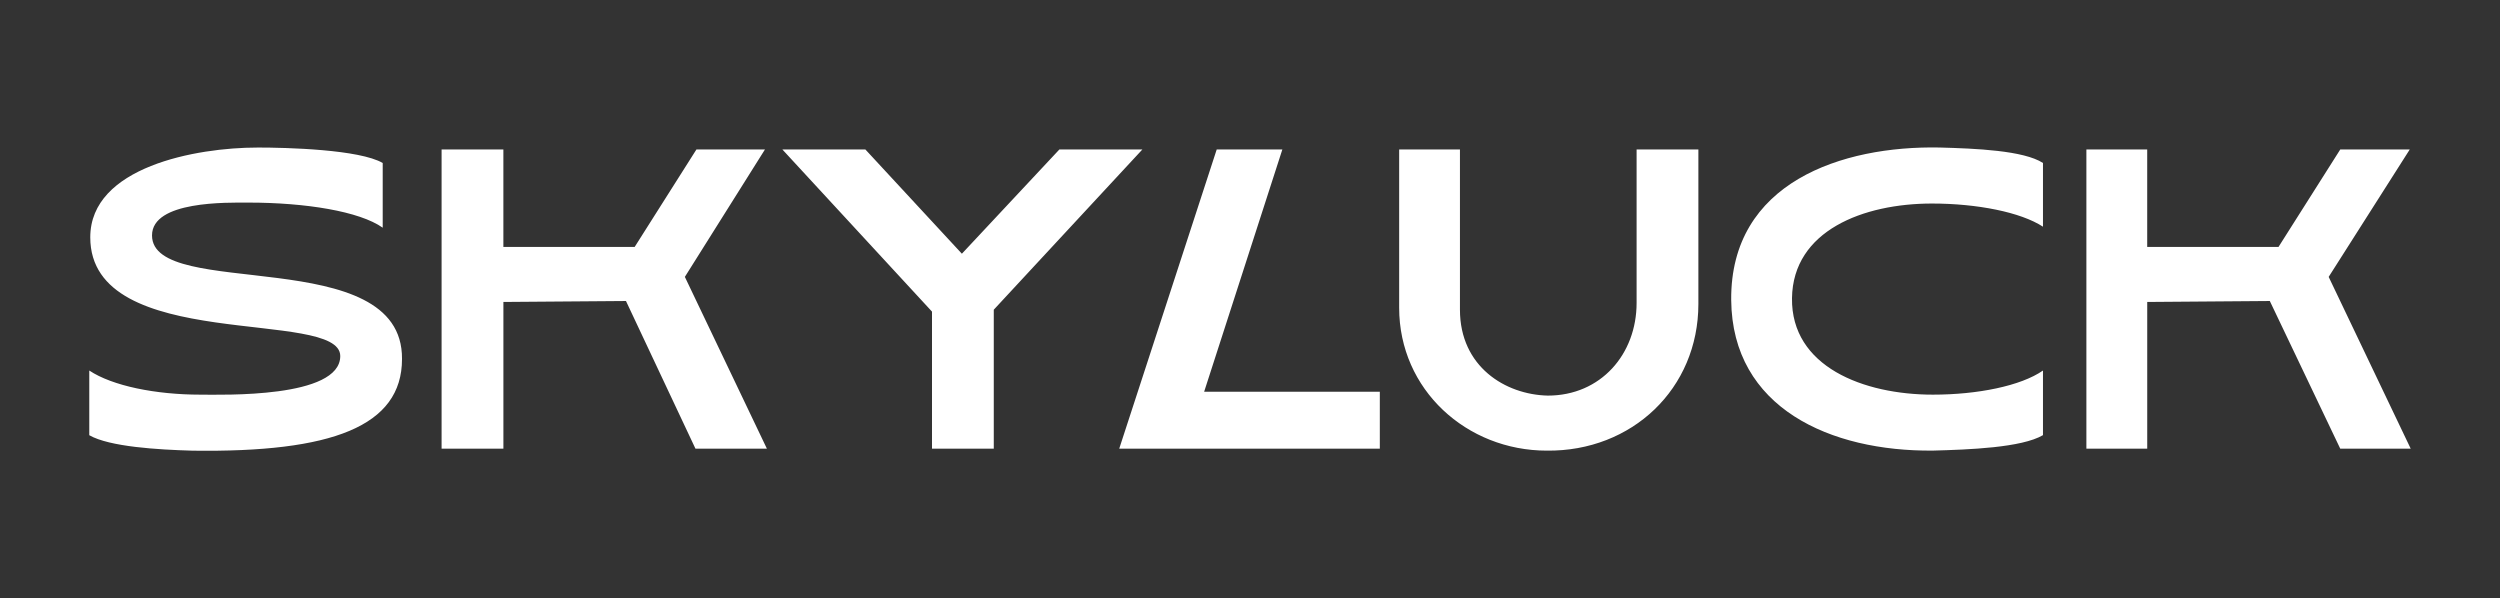
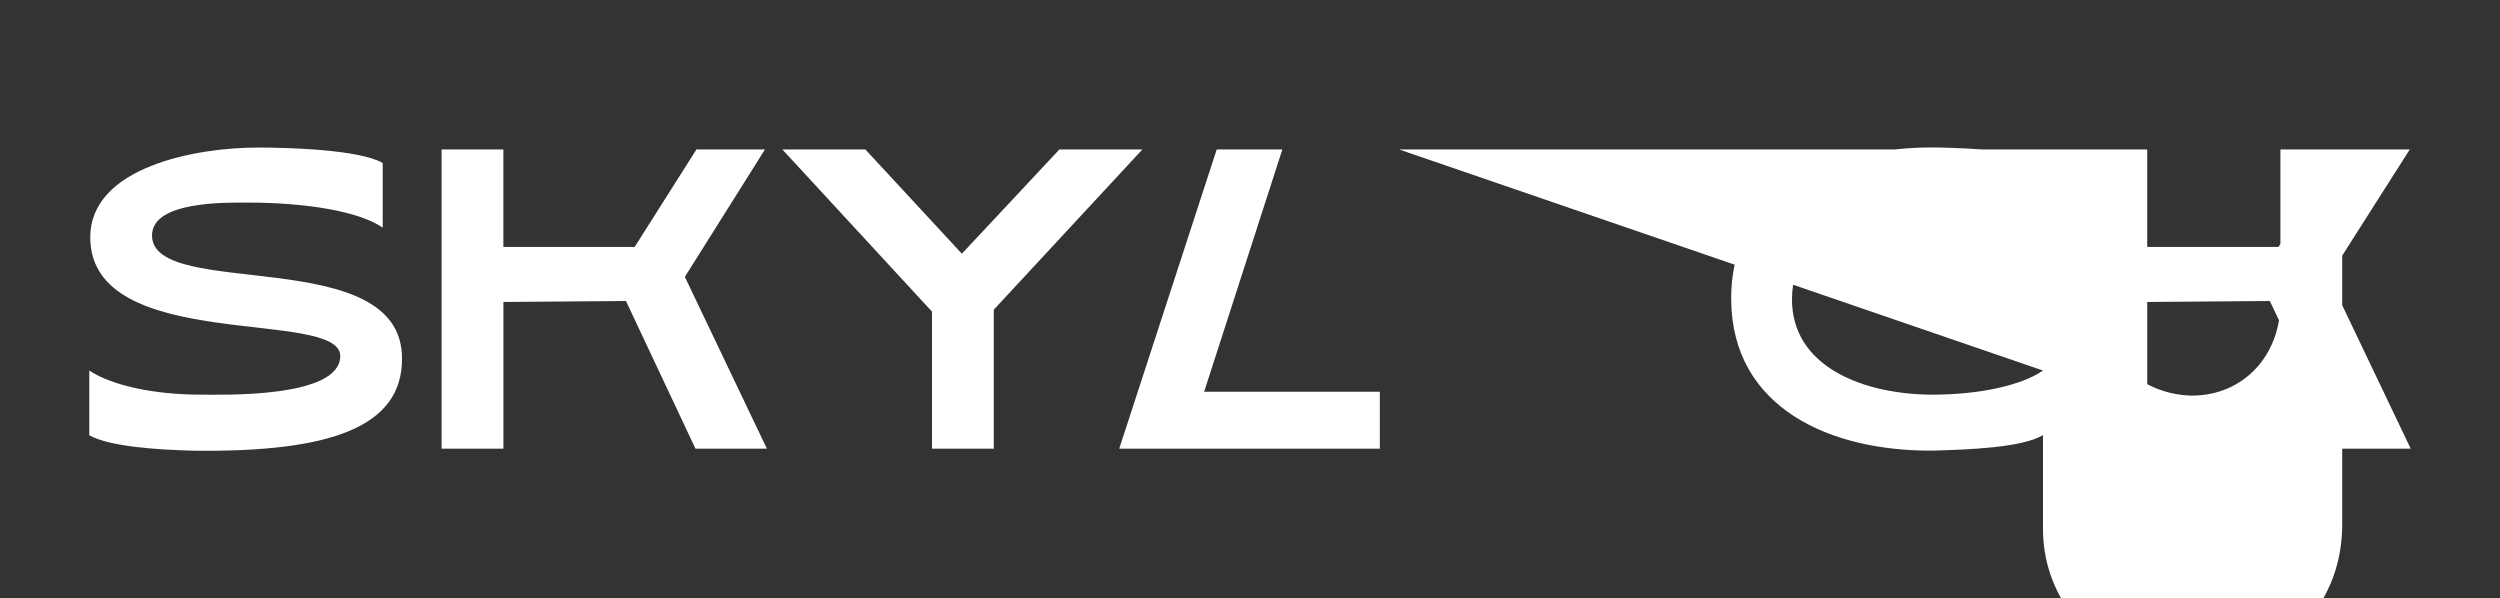
<svg xmlns="http://www.w3.org/2000/svg" version="1.1" id="Слой_1" x="0px" y="0px" viewBox="0 0 280 67" style="enable-background:new 0 0 280 67;" xml:space="preserve">
  <rect x="0" y="0" width="280" height="67" fill="#333333" stroke="none" />
  <style type="text/css">
	.st0{fill:#FFFFFF;}
</style>
-   <path class="st0" d="M28.813,16.526c-6.812,0-18.703,2.159-18.703,10.053c0,13.082,27.999,7.89,27.999,13.297  c0,4.757-13.297,4.325-15.677,4.325c-4.975,0-9.839-0.974-12.433-2.701v7.244c2.269,1.299,7.676,1.621,11.566,1.731  c15.567,0.218,23.46-2.701,23.46-10.27c0.107-13.083-27.999-6.488-27.999-13.839c0-3.893,8.433-3.676,10.81-3.676  c6.377,0,12.433,0.974,15.027,2.812v-7.248c-2.594-1.513-10.702-1.731-14.053-1.731L28.813,16.526z M233.678,50.253h6.812V33.82  l13.729-0.107l7.89,16.54H270l-9.189-19.242l9.082-14.271h-7.783l-6.92,10.92h-14.703V16.74h-6.812v33.513H233.678z M228.814,41.5  c-2.487,1.731-7.351,2.701-12.326,2.701c-7.783,0-15.891-3.136-15.784-10.81c0.107-7.569,8.001-10.595,15.677-10.595  c5.081,0,9.946,0.974,12.433,2.594v-7.137c-2.163-1.406-7.569-1.62-11.566-1.731c-10.92-0.218-23.46,3.893-23.353,17.08  c0.107,12.108,11.134,16.973,22.593,16.865c4.001-0.107,9.946-0.324,12.326-1.731v-7.244V41.5z M156.706,16.74v17.729  c0,9.19,7.569,16.002,16.541,16.002c9.514,0.107,16.972-6.92,16.972-16.433V16.74h-6.92v17.19c0,5.731-4,10.378-9.946,10.378  c-4.757-0.107-9.839-3.244-9.839-9.621V16.74h-6.813H156.706z M136.272,16.74l-10.92,33.513h29.188v-6.377h-19.677l8.761-27.136  H136.272z M127.947,16.74h-9.296l-10.92,11.677L96.921,16.74h-9.296l16.759,18.161v15.352h6.919V34.687L127.947,16.74z   M49.462,50.253h6.919V33.82l13.728-0.107l7.783,16.54h8.001l-9.189-19.242l8.971-14.271H78l-6.92,10.92H56.378V16.74h-6.92v33.513  H49.462z" />
+   <path class="st0" d="M28.813,16.526c-6.812,0-18.703,2.159-18.703,10.053c0,13.082,27.999,7.89,27.999,13.297  c0,4.757-13.297,4.325-15.677,4.325c-4.975,0-9.839-0.974-12.433-2.701v7.244c2.269,1.299,7.676,1.621,11.566,1.731  c15.567,0.218,23.46-2.701,23.46-10.27c0.107-13.083-27.999-6.488-27.999-13.839c0-3.893,8.433-3.676,10.81-3.676  c6.377,0,12.433,0.974,15.027,2.812v-7.248c-2.594-1.513-10.702-1.731-14.053-1.731L28.813,16.526z M233.678,50.253h6.812V33.82  l13.729-0.107l7.89,16.54H270l-9.189-19.242l9.082-14.271h-7.783l-6.92,10.92h-14.703V16.74h-6.812v33.513H233.678z M228.814,41.5  c-2.487,1.731-7.351,2.701-12.326,2.701c-7.783,0-15.891-3.136-15.784-10.81c0.107-7.569,8.001-10.595,15.677-10.595  c5.081,0,9.946,0.974,12.433,2.594v-7.137c-2.163-1.406-7.569-1.62-11.566-1.731c-10.92-0.218-23.46,3.893-23.353,17.08  c0.107,12.108,11.134,16.973,22.593,16.865c4.001-0.107,9.946-0.324,12.326-1.731v-7.244V41.5z v17.729  c0,9.19,7.569,16.002,16.541,16.002c9.514,0.107,16.972-6.92,16.972-16.433V16.74h-6.92v17.19c0,5.731-4,10.378-9.946,10.378  c-4.757-0.107-9.839-3.244-9.839-9.621V16.74h-6.813H156.706z M136.272,16.74l-10.92,33.513h29.188v-6.377h-19.677l8.761-27.136  H136.272z M127.947,16.74h-9.296l-10.92,11.677L96.921,16.74h-9.296l16.759,18.161v15.352h6.919V34.687L127.947,16.74z   M49.462,50.253h6.919V33.82l13.728-0.107l7.783,16.54h8.001l-9.189-19.242l8.971-14.271H78l-6.92,10.92H56.378V16.74h-6.92v33.513  H49.462z" />
</svg>